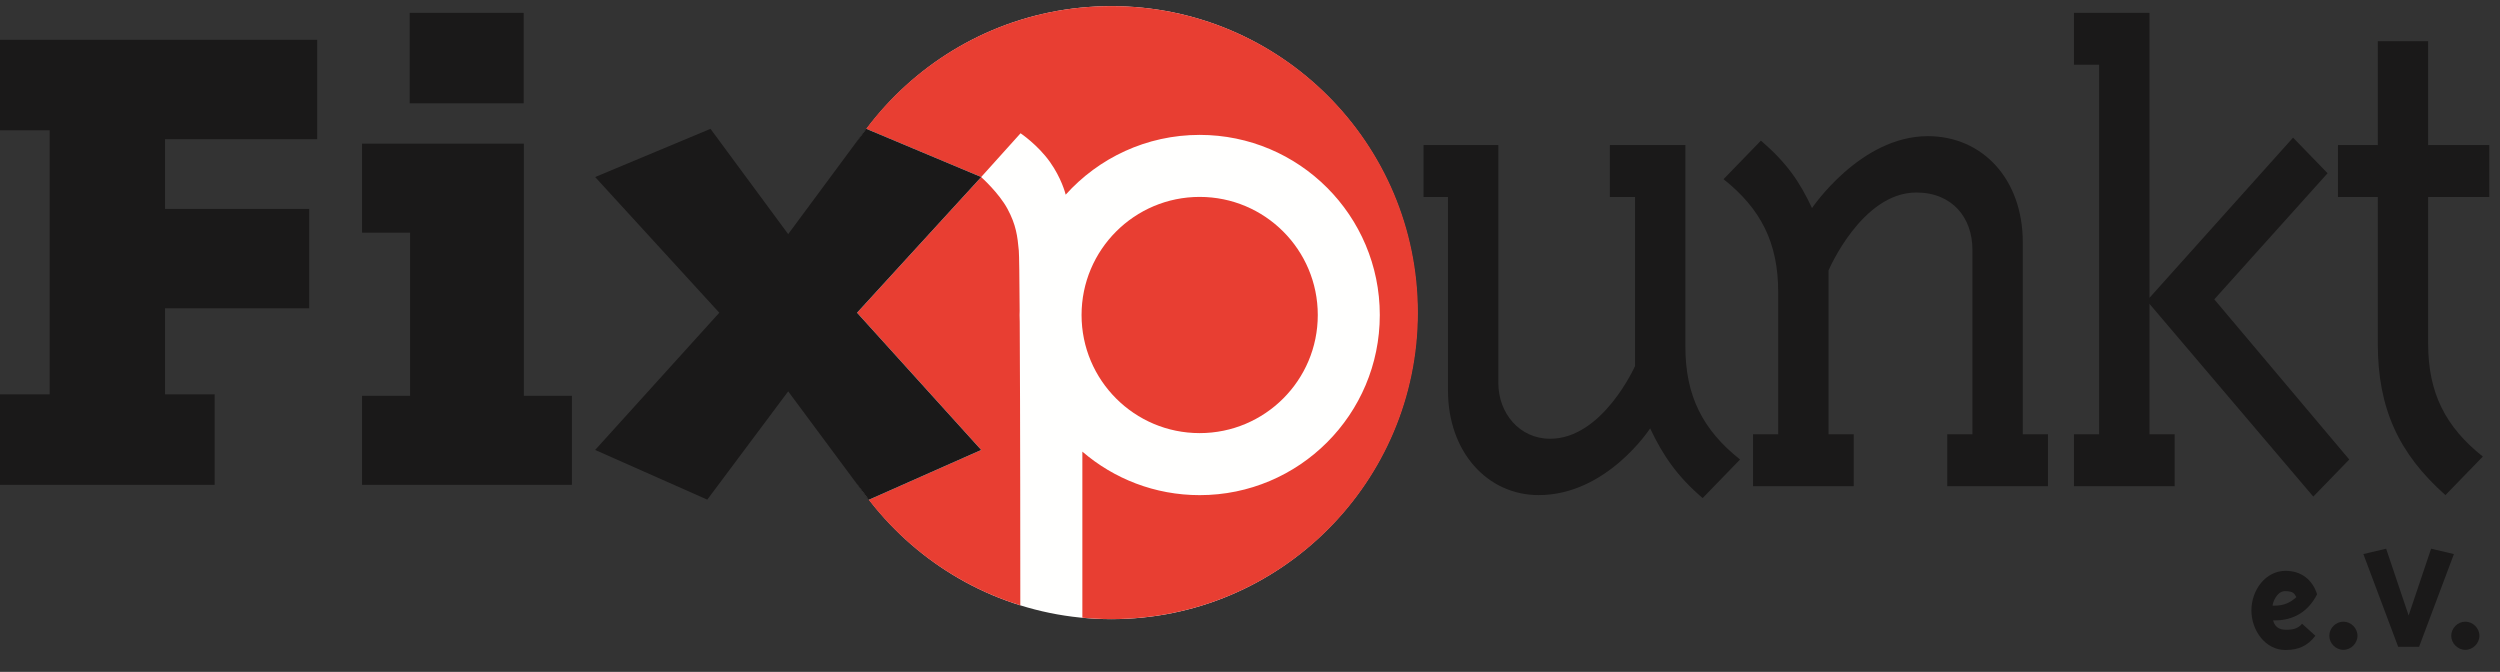
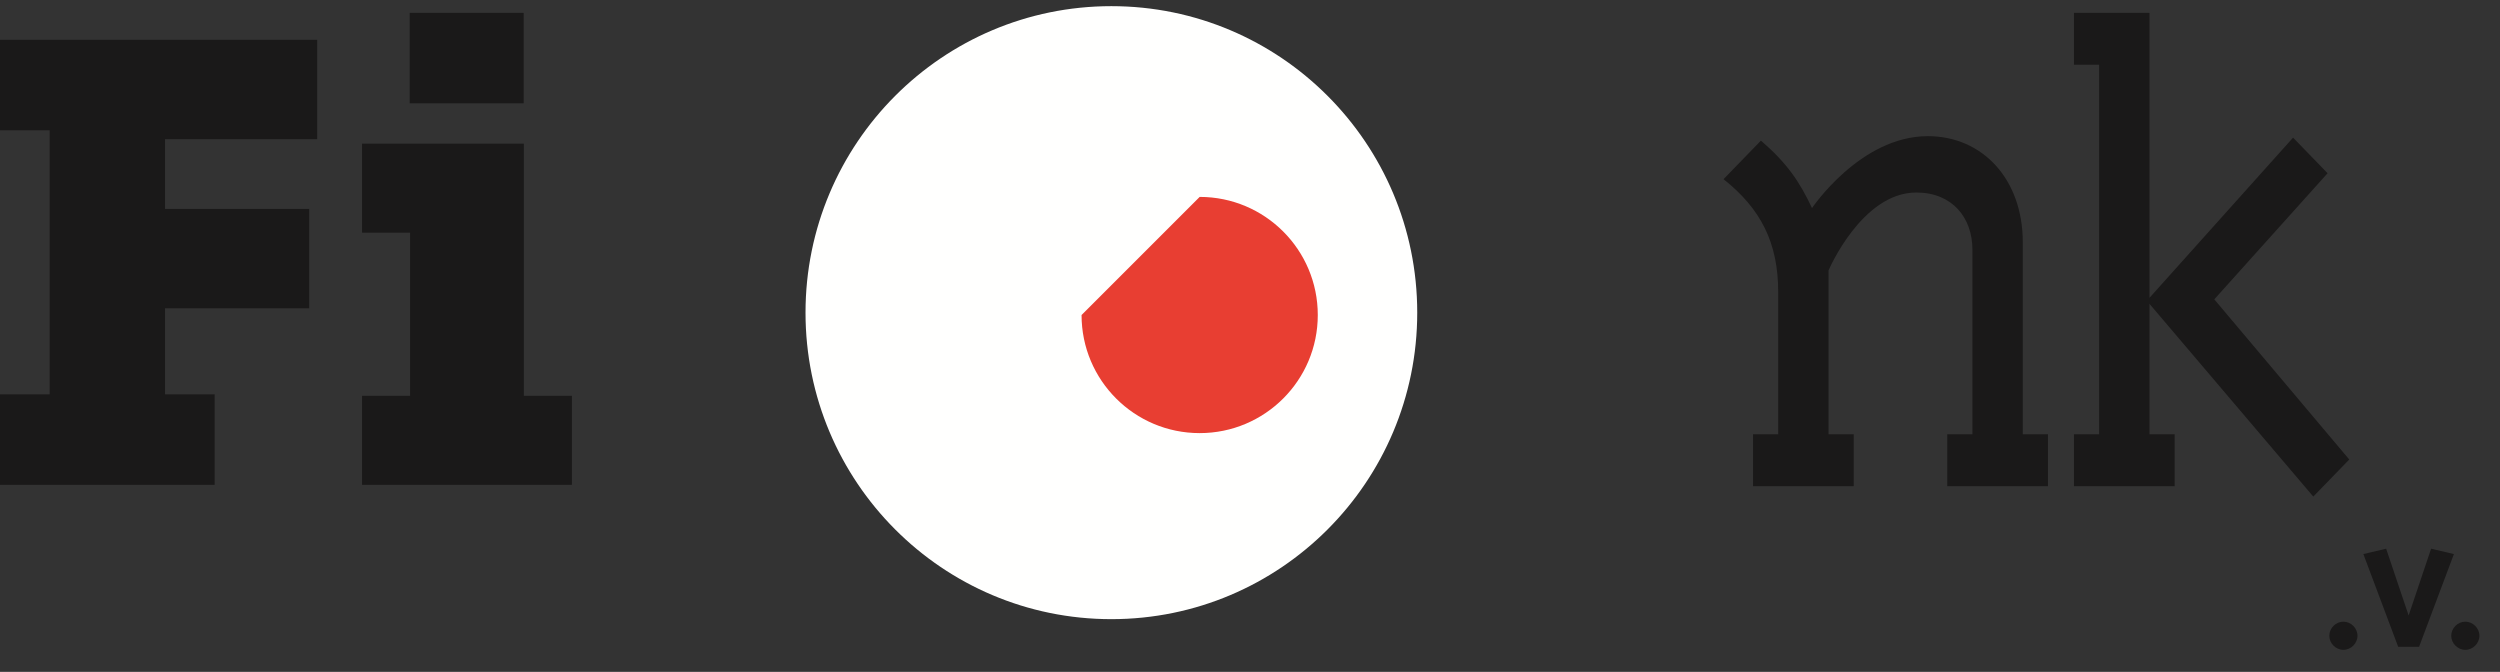
<svg xmlns="http://www.w3.org/2000/svg" width="160px" height="43px" viewBox="0 0 160 43" version="1.1">
  <rect x="0" y="0" width="160" height="43" fill="#333333" stroke="none" />
  <title>Fixpunkt-e.V.</title>
  <g id="Symbols" stroke="none" stroke-width="1" fill="none" fill-rule="evenodd">
    <g id="header-/-standorte" transform="translate(-302, -23)">
      <g id="Fixpunkt-e.V." transform="translate(302, 23)">
        <path d="M51.553,20.01 C51.553,30.843 60.317,39.626 71.128,39.626 C81.939,39.626 90.703,30.843 90.703,20.01 C90.703,9.177 81.939,0.394 71.128,0.394 C60.317,0.394 51.553,9.177 51.553,20.01" id="Fill-1" fill="#FFFFFE" />
-         <path d="M95.894,24.519 C95.894,26.419 97.229,28.08 99.209,28.08 C102.57,28.08 104.642,23.428 104.642,23.428 L104.642,12.606 L103.03,12.606 L103.03,9.284 L107.865,9.284 L107.865,22.194 C107.865,25.327 108.97,27.51 111.364,29.408 L108.97,31.877 C107.358,30.501 106.437,29.172 105.609,27.415 C105.609,27.415 102.846,31.687 98.473,31.687 C95.204,31.687 92.671,28.934 92.671,24.995 L92.671,12.606 L91.106,12.606 L91.106,9.284 L95.894,9.284 L95.894,24.519" id="Fill-2" fill="#1A1919" />
        <path d="M113.804,27.795 L113.804,18.682 C113.804,15.549 112.7,13.365 110.306,11.467 L112.7,8.999 C114.403,10.47 115.186,11.657 115.969,13.318 C115.969,13.318 119.053,8.714 123.381,8.714 C126.88,8.714 129.458,11.467 129.458,15.501 L129.458,27.795 L131.069,27.795 L131.069,31.117 L124.624,31.117 L124.624,27.795 L126.235,27.795 L126.235,15.976 C126.235,13.935 124.947,12.321 122.644,12.321 C119.146,12.321 117.027,17.305 117.027,17.305 L117.027,27.795 L118.639,27.795 L118.639,31.117 L112.193,31.117 L112.193,27.795 L113.804,27.795" id="Fill-3" fill="#1A1919" />
        <polyline id="Fill-4" fill="#1A1919" points="137.567 0.822 137.567 19.061 146.756 8.809 148.965 11.087 141.715 19.158 150.352 29.408 148.05 31.781 137.567 19.445 137.567 27.795 139.178 27.795 139.178 31.117 132.733 31.117 132.733 27.795 134.344 27.795 134.344 4.145 132.733 4.145 132.733 0.822 137.567 0.822" />
-         <path d="M155.401,22.004 C155.401,25.137 156.507,27.321 158.901,29.219 L156.507,31.687 C153.514,29.029 152.179,26.133 152.179,22.004 L152.179,12.606 L149.63,12.606 L149.63,9.284 L152.179,9.284 L152.179,2.638 L155.401,2.638 L155.401,9.284 L159.315,9.284 L159.315,12.606 L155.401,12.606 L155.401,22.004" id="Fill-5" fill="#1A1919" />
        <polyline id="Fill-6" fill="#1A1919" points="10.561 25.237 13.739 25.237 13.739 31.028 0 31.028 0 25.237 3.179 25.237 3.179 8.339 0 8.339 0 2.549 20.301 2.549 20.301 8.909 10.561 8.909 10.561 13.371 19.788 13.371 19.788 19.731 10.561 19.731 10.561 25.237" />
        <polyline id="Fill-7" fill="#1A1919" points="26.247 14.89 23.171 14.89 23.171 9.194 33.527 9.194 33.527 25.332 36.603 25.332 36.603 31.028 23.171 31.028 23.171 25.332 26.247 25.332 26.247 14.89" />
        <polygon id="Fill-8" fill="#1A1919" points="26.22 6.612 33.514 6.612 33.514 0.822 26.22 0.822" />
-         <path d="M69.22,20.161 C69.22,24.336 72.604,27.719 76.779,27.719 C80.954,27.719 84.338,24.336 84.338,20.161 C84.338,15.986 80.954,12.602 76.779,12.602 C72.604,12.602 69.22,15.986 69.22,20.161" id="Fill-9" fill="#E83E32" />
-         <path d="M55.281,8.449 C55.332,8.379 55.386,8.311 55.437,8.242 L55.435,8.241 L55.281,8.449 Z M71.127,0.391 C64.709,0.391 59.016,3.477 55.437,8.242 L62.796,11.329 L65.316,8.529 C65.316,8.529 66.418,9.27 67.194,10.361 C67.926,11.391 68.178,12.353 68.204,12.459 C70.315,10.111 73.374,8.633 76.779,8.633 C83.146,8.633 88.307,13.795 88.307,20.161 C88.307,26.528 83.146,31.689 76.779,31.689 C73.91,31.689 71.289,30.638 69.271,28.904 L69.271,39.532 C69.883,39.589 70.501,39.623 71.127,39.623 C81.961,39.623 90.743,30.841 90.743,20.007 C90.743,9.173 81.961,0.391 71.127,0.391 Z M65.252,20.161 C65.252,20.071 65.256,19.983 65.258,19.894 C65.245,17.785 65.227,16.294 65.204,16.042 C65.121,15.138 65.036,14.397 64.478,13.365 C63.925,12.344 62.82,11.354 62.796,11.333 L54.853,20.015 L62.799,28.797 L55.599,31.988 C58.035,35.141 61.407,37.532 65.3,38.743 C65.3,36.607 65.297,26.597 65.262,20.593 C65.257,20.449 65.252,20.306 65.252,20.161 L65.252,20.161 Z" id="Fill-10" fill="#E83E32" />
+         <path d="M69.22,20.161 C69.22,24.336 72.604,27.719 76.779,27.719 C80.954,27.719 84.338,24.336 84.338,20.161 C84.338,15.986 80.954,12.602 76.779,12.602 " id="Fill-9" fill="#E83E32" />
        <g id="Group-17" transform="translate(37.867, 8)" fill="#1A1919">
-           <polyline id="Fill-11" points="12.577 6.984 17.569 0.241 24.932 3.33 16.986 12.015 24.932 20.797 17.729 23.99 12.577 17.046 7.399 23.977 0.222 20.797 8.168 12.015 0.222 3.33 7.604 0.245 12.577 6.984" />
-           <path d="M107.581,30.763 L107.622,30.763 C107.652,30.763 107.692,30.763 107.723,30.763 C108.29,30.753 108.685,30.59 109.101,30.216 C108.959,29.973 108.908,29.851 108.412,29.831 C107.824,29.811 107.571,30.621 107.581,30.763 Z M108.412,32.303 C108.837,32.314 109.202,32.242 109.466,31.918 L110.316,32.688 C109.83,33.337 109.222,33.6 108.412,33.6 C107.125,33.611 106.223,32.354 106.223,31.067 C106.223,29.78 107.115,28.534 108.412,28.534 C109.425,28.534 110.134,29.111 110.428,30.034 C109.87,31.127 108.949,31.705 107.723,31.705 C107.692,31.705 107.682,31.705 107.672,31.705 L107.611,31.705 C107.642,31.766 107.702,32.293 108.412,32.303 L108.412,32.303 Z" id="Fill-13" />
          <path d="M113.012,32.688 C113.012,33.174 112.597,33.59 112.11,33.59 C111.624,33.59 111.209,33.174 111.209,32.688 C111.209,32.202 111.624,31.787 112.11,31.787 C112.597,31.787 113.012,32.202 113.012,32.688" id="Fill-14" />
          <polyline id="Fill-15" points="117.724 27.116 119.183 27.46 116.954 33.397 115.617 33.397 113.388 27.46 114.846 27.116 116.285 31.391 117.724 27.116" />
          <path d="M120.815,32.688 C120.815,33.174 120.399,33.59 119.913,33.59 C119.427,33.59 119.011,33.174 119.011,32.688 C119.011,32.202 119.427,31.787 119.913,31.787 C120.399,31.787 120.815,32.202 120.815,32.688" id="Fill-16" />
        </g>
      </g>
    </g>
  </g>
</svg>